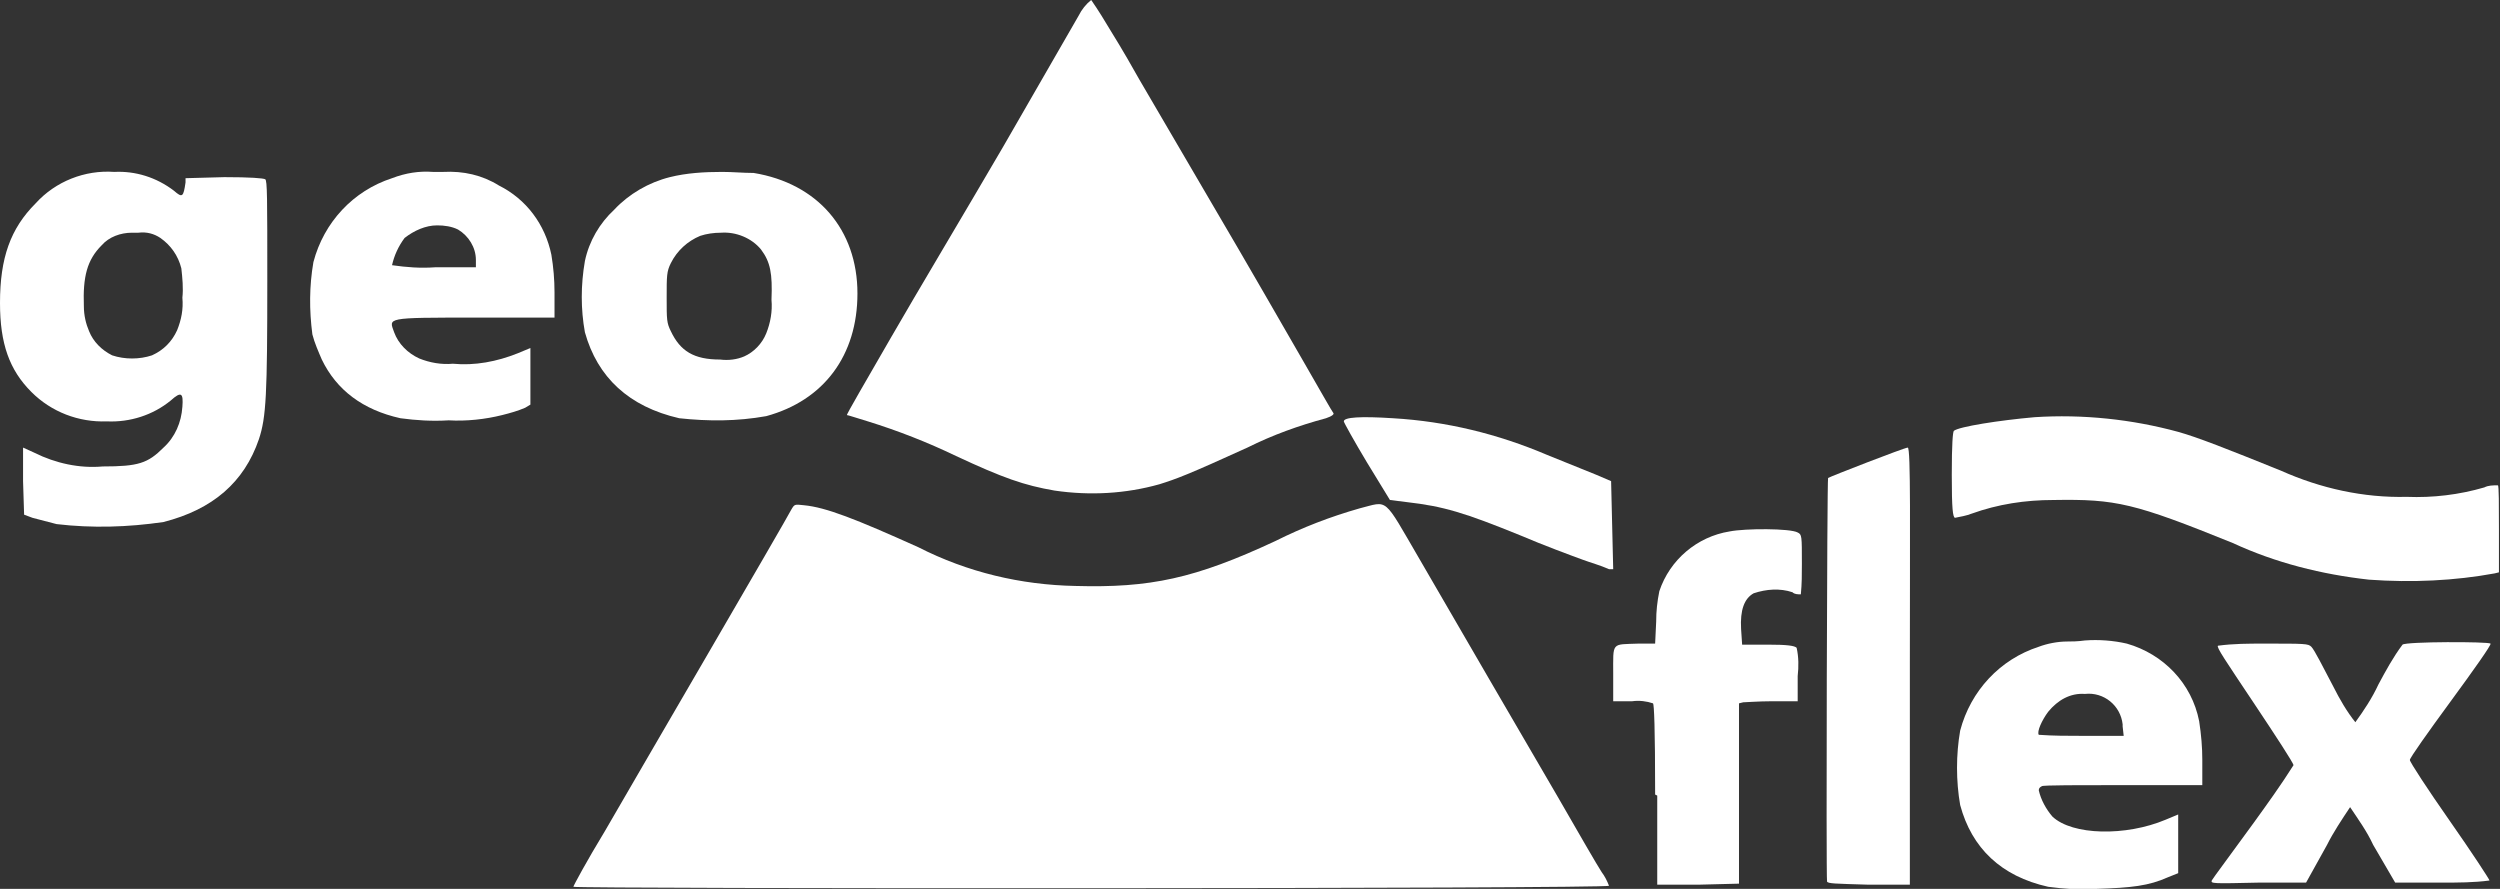
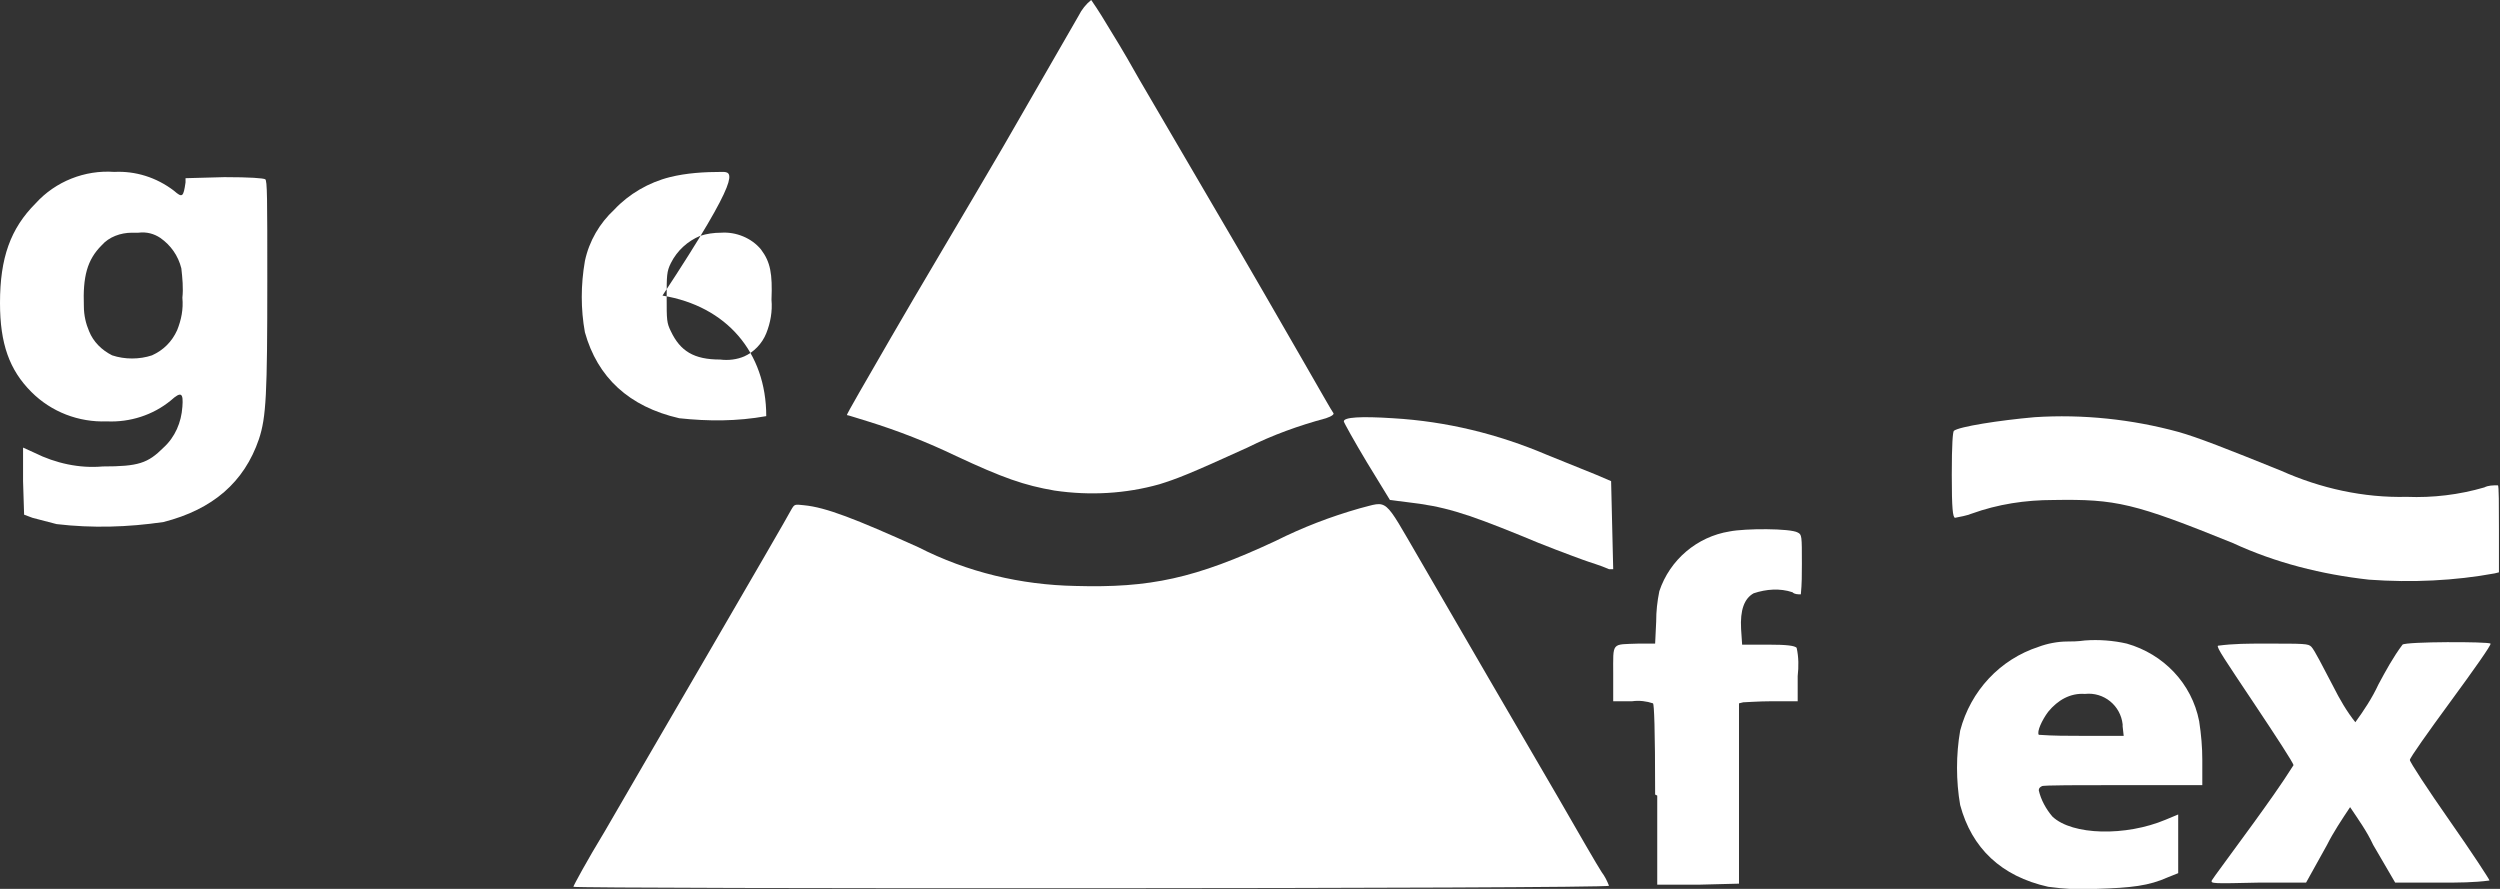
<svg xmlns="http://www.w3.org/2000/svg" version="1.1" id="Calque_1" x="0px" y="0px" viewBox="0 0 238.5 84.8" style="enable-background:new 0 0 238.5 84.8;" xml:space="preserve">
  <rect x="0" y="0" width="238.5" height="84.8" fill="#333333" stroke="none" />
  <style type="text/css">
	.st0{fill:#FFFFFF;}
</style>
  <title>Fichier 1</title>
  <g id="Calque_2_1_">
    <g id="Calque_1-2">
      <path id="path3133-9-5" class="st0" d="M54.7,84.6c0-0.1,1.3-2.5,3-5.3c3-5.2,17.3-29.7,17.8-30.7c0.3-0.5,0.3-0.5,1.2-0.4    c2.1,0.2,4.9,1.3,10.9,4c4.7,2.4,9.8,3.6,15,3.7c7.1,0.2,11.4-0.7,19.1-4.3c2.6-1.3,5.2-2.3,8-3.1c2.8-0.7,2.2-1.2,5.7,4.8    c4.3,7.4,9.1,15.7,13.2,22.7c1.9,3.3,3.8,6.6,4.2,7.2c0.3,0.4,0.5,0.8,0.7,1.3C153.6,84.8,54.9,84.8,54.7,84.6L54.7,84.6z     M100.6,46.8c-2.9-0.5-4.9-1.2-9.4-3.3c-2.7-1.3-5.5-2.4-8.4-3.3c-1-0.3-1.9-0.6-2-0.6s1.9-3.4,4.2-7.4S92.2,20,95.7,14l7.2-12.5    c0.3-0.6,0.7-1.1,1.2-1.5c0.7,1,1.3,2,1.9,3c1,1.6,2.2,3.7,2.7,4.6l6.9,11.8c3.3,5.6,7.2,12.4,8.7,15s2.8,4.9,2.9,5    s-0.1,0.3-0.7,0.5c-2.6,0.7-5.1,1.6-7.5,2.8c-5.7,2.6-6.8,3-8.4,3.5C107.4,47.1,104,47.3,100.6,46.8L100.6,46.8z" />
      <path id="path4382-3" class="st0" d="M197.2,61.2c-0.9,0-1.9,0.2-2.7,0.5c-3.7,1.2-6.5,4.2-7.5,8c-0.4,2.3-0.4,4.8,0,7.1    c1.1,4.1,3.9,6.8,8.4,7.8c1.5,0.2,3,0.3,4.5,0.2c3.5-0.1,5.1-0.3,6.9-1.1l1-0.4v-2.8v-2.8l-1.2,0.5c-3.8,1.6-8.9,1.5-10.8-0.3    c-0.6-0.7-1.1-1.6-1.3-2.5c0-0.2,0.1-0.3,0.3-0.4c0.1-0.1,3.6-0.1,7.7-0.1h7.6v-2.4c0-1.2-0.1-2.4-0.3-3.7    c-0.7-3.6-3.4-6.4-6.9-7.4c-1.3-0.3-2.7-0.4-4-0.3C198.2,61.2,197.6,61.2,197.2,61.2L197.2,61.2z M198.9,66.2    c1.8-0.2,3.4,1.1,3.6,2.9c0,0.1,0,0.1,0,0.2l0.1,0.9h-4c-1.4,0-2.7,0-4.1-0.1c-0.2-0.3,0.3-1.4,0.9-2.2    C196.3,66.8,197.5,66.1,198.9,66.2L198.9,66.2z" />
      <path id="path4378-2" class="st0" d="M157.9,75.8c0-6.4-0.1-8.6-0.2-8.7c-0.6-0.2-1.3-0.3-2-0.2h-1.8v-2.6c0-3.1-0.2-2.8,2.4-2.9    l1.6,0l0.1-2.1c0-1,0.1-1.9,0.3-2.9c1-3,3.6-5.2,6.7-5.7c1.5-0.3,5.8-0.3,6.5,0.1c0.4,0.2,0.4,0.3,0.4,3c0,1,0,1.9-0.1,2.9    c-0.3,0-0.6,0-0.8-0.2c-1.2-0.4-2.5-0.3-3.7,0.1c-0.9,0.5-1.3,1.6-1.2,3.4l0.1,1.5l2.5,0c1.8,0,2.5,0.1,2.7,0.3    c0.2,0.9,0.2,1.8,0.1,2.7v2.4H169c-1.2,0-2.5,0.1-2.7,0.1l-0.4,0.1v8.6v8.6l-3.9,0.1h-3.9v-8.5L157.9,75.8z" />
-       <path id="path4376-2" class="st0" d="M174.3,84.1c-0.1-0.4,0-38.4,0.1-38.5s7.3-2.9,7.6-2.9s0.2,7.9,0.2,20.9v20.8h-3.9    C175,84.3,174.4,84.3,174.3,84.1z" />
      <path id="path4374-8" class="st0" d="M211,84c0.1-0.2,1.9-2.6,4-5.5c1.3-1.8,2.6-3.6,3.8-5.5c0-0.2-1.7-2.8-3.7-5.8    c-2.8-4.2-3.7-5.5-3.5-5.6c1.5-0.2,2.9-0.2,4.4-0.2c3.9,0,4.2,0,4.5,0.3s1.1,1.9,2.1,3.8c0.6,1.2,1.3,2.4,2.1,3.4    c0.8-1.1,1.6-2.3,2.2-3.6c0.7-1.3,1.4-2.6,2.3-3.8c0.3-0.3,8.2-0.3,8.4-0.1c0.1,0.1-1.6,2.5-3.8,5.5s-3.9,5.4-3.9,5.6    s1.7,2.8,3.8,5.8s3.8,5.6,3.8,5.7c-1.5,0.2-3,0.2-4.5,0.2h-4.5l-2.1-3.6c-0.6-1.3-1.4-2.4-2.2-3.6c-0.8,1.2-1.6,2.4-2.2,3.6    l-2,3.6h-4.5C211.1,84.3,210.9,84.3,211,84L211,84z" />
      <path id="path4372-1" class="st0" d="M226,55.3c-4.5-0.5-8.9-1.6-13-3.5c-9.4-3.8-11.1-4.2-17.1-4.1c-2.7,0-5.3,0.4-7.8,1.3    c-0.5,0.2-1.1,0.3-1.6,0.4c-0.2-0.1-0.3-0.8-0.3-4.1c0-3,0.1-4.1,0.2-4.2c0.5-0.4,4.3-1,7.7-1.3c4.6-0.3,9.3,0.2,13.7,1.4    c1.8,0.5,4.6,1.6,9.8,3.7c3.8,1.7,7.9,2.6,12,2.5c2.5,0.1,5-0.2,7.4-0.9c0.4-0.2,0.8-0.2,1.3-0.2c0.1,0,0.1,1.9,0.1,4.2v4.1    l-0.4,0.1C234.2,55.4,230.1,55.6,226,55.3L226,55.3z" />
      <path id="path4370-5" class="st0" d="M151,53.4c-1.1-0.4-3.8-1.4-5.9-2.3c-5.4-2.2-7.4-2.8-10.9-3.2l-1.6-0.2l-2.2-3.6    c-1.2-2-2.2-3.8-2.2-3.9c0-0.4,1.6-0.5,4.7-0.3c5.1,0.3,10,1.5,14.7,3.5l4.7,1.9l1.4,0.6l0.1,4.2l0.1,4.2h-0.4    C152.6,53.9,151.8,53.7,151,53.4L151,53.4z" />
      <path id="path4368-1" class="st0" d="M10.9,16.4c-2.8-0.2-5.6,0.9-7.5,3C1,21.8,0,24.6,0,28.9c0,3.9,0.9,6.4,3,8.5    c1.9,1.9,4.5,2.9,7.2,2.8c2.2,0.1,4.4-0.6,6.1-2c1-0.9,1.2-0.7,1.1,0.6c-0.1,1.5-0.7,2.9-1.8,3.9c-1.5,1.5-2.4,1.8-5.8,1.8    c-2.2,0.2-4.5-0.3-6.5-1.3l-1.1-0.5v3.2l0.1,3.2l0.8,0.3c0.8,0.2,1.5,0.4,2.3,0.6c3.4,0.4,6.8,0.3,10.2-0.2    c4.7-1.2,7.7-3.8,9.1-7.9c0.7-2.1,0.8-4.3,0.8-15.1c0-7.9,0-9.6-0.2-9.7s-1.4-0.2-3.9-0.2l-3.7,0.1v0.4c-0.2,1.4-0.3,1.5-1.1,0.8    C14.9,16.9,12.9,16.3,10.9,16.4z M12.6,22.2h0.6c0.8-0.1,1.5,0.1,2.1,0.5c1,0.7,1.7,1.7,2,2.9c0.1,0.9,0.2,1.9,0.1,2.8    c0.1,1.1-0.1,2.1-0.5,3.1c-0.5,1.1-1.3,1.9-2.4,2.4c-1.2,0.4-2.6,0.4-3.8,0c-1-0.5-1.8-1.3-2.2-2.3C8.2,30.9,8,30.1,8,29.2    c-0.1-2.8,0.3-4.4,1.7-5.8C10.4,22.6,11.5,22.2,12.6,22.2L12.6,22.2z" />
-       <path id="path4362-1" class="st0" d="M42.3,16.4c-0.3,0-0.7,0-1,0c-1.3-0.1-2.6,0.1-3.9,0.6c-3.7,1.2-6.5,4.2-7.5,8    c-0.4,2.3-0.4,4.6-0.1,6.9c0.2,0.8,0.6,1.7,0.9,2.4c1.4,2.9,3.9,4.8,7.5,5.6c1.5,0.2,3,0.3,4.6,0.2c1.7,0.1,3.5-0.1,5.1-0.5    c0.8-0.2,1.5-0.4,2.2-0.7l0.5-0.3v-5.4l-1.2,0.5c-2,0.8-4.1,1.2-6.2,1c-1.1,0.1-2.2-0.1-3.2-0.5c-1.1-0.5-2-1.4-2.4-2.5    c-0.5-1.4-0.9-1.4,7.7-1.4h7.6v-2.4c0-1.2-0.1-2.4-0.3-3.6c-0.6-2.9-2.4-5.3-5-6.6C46,16.7,44.2,16.3,42.3,16.4L42.3,16.4z     M41.7,21.5c0.7,0,1.4,0.1,2,0.4c1,0.6,1.7,1.7,1.7,2.9v0.7h-3.9c-1.4,0.1-2.7,0-4.1-0.2c0.2-0.9,0.6-1.8,1.2-2.6    C39.5,22,40.6,21.5,41.7,21.5z" />
-       <path id="path4358-4" class="st0" d="M68.9,16.4c-1.7,0-3.4,0.1-5,0.5c-2,0.5-3.9,1.6-5.3,3.1c-1.4,1.3-2.4,3-2.8,4.9    c-0.4,2.3-0.4,4.6,0,6.8c1.2,4.3,4.2,7.1,9,8.2c2.8,0.3,5.5,0.3,8.3-0.2c5.5-1.5,8.7-5.8,8.7-11.7c0-6.1-3.8-10.5-9.9-11.5    C70.9,16.5,69.9,16.4,68.9,16.4z M68.8,22.2c1.4-0.1,2.9,0.5,3.8,1.6c0.9,1.2,1.1,2.3,1,4.8c0.1,1.1-0.1,2.2-0.5,3.2    c-0.4,1-1.2,1.8-2.1,2.2c-0.7,0.3-1.5,0.4-2.3,0.3c-2.5,0-3.8-0.8-4.7-2.7c-0.4-0.8-0.4-1.1-0.4-3.2s0-2.5,0.4-3.3    c0.6-1.2,1.6-2.1,2.8-2.6C67.4,22.3,68.1,22.2,68.8,22.2z" />
+       <path id="path4358-4" class="st0" d="M68.9,16.4c-1.7,0-3.4,0.1-5,0.5c-2,0.5-3.9,1.6-5.3,3.1c-1.4,1.3-2.4,3-2.8,4.9    c-0.4,2.3-0.4,4.6,0,6.8c1.2,4.3,4.2,7.1,9,8.2c2.8,0.3,5.5,0.3,8.3-0.2c0-6.1-3.8-10.5-9.9-11.5    C70.9,16.5,69.9,16.4,68.9,16.4z M68.8,22.2c1.4-0.1,2.9,0.5,3.8,1.6c0.9,1.2,1.1,2.3,1,4.8c0.1,1.1-0.1,2.2-0.5,3.2    c-0.4,1-1.2,1.8-2.1,2.2c-0.7,0.3-1.5,0.4-2.3,0.3c-2.5,0-3.8-0.8-4.7-2.7c-0.4-0.8-0.4-1.1-0.4-3.2s0-2.5,0.4-3.3    c0.6-1.2,1.6-2.1,2.8-2.6C67.4,22.3,68.1,22.2,68.8,22.2z" />
    </g>
  </g>
</svg>